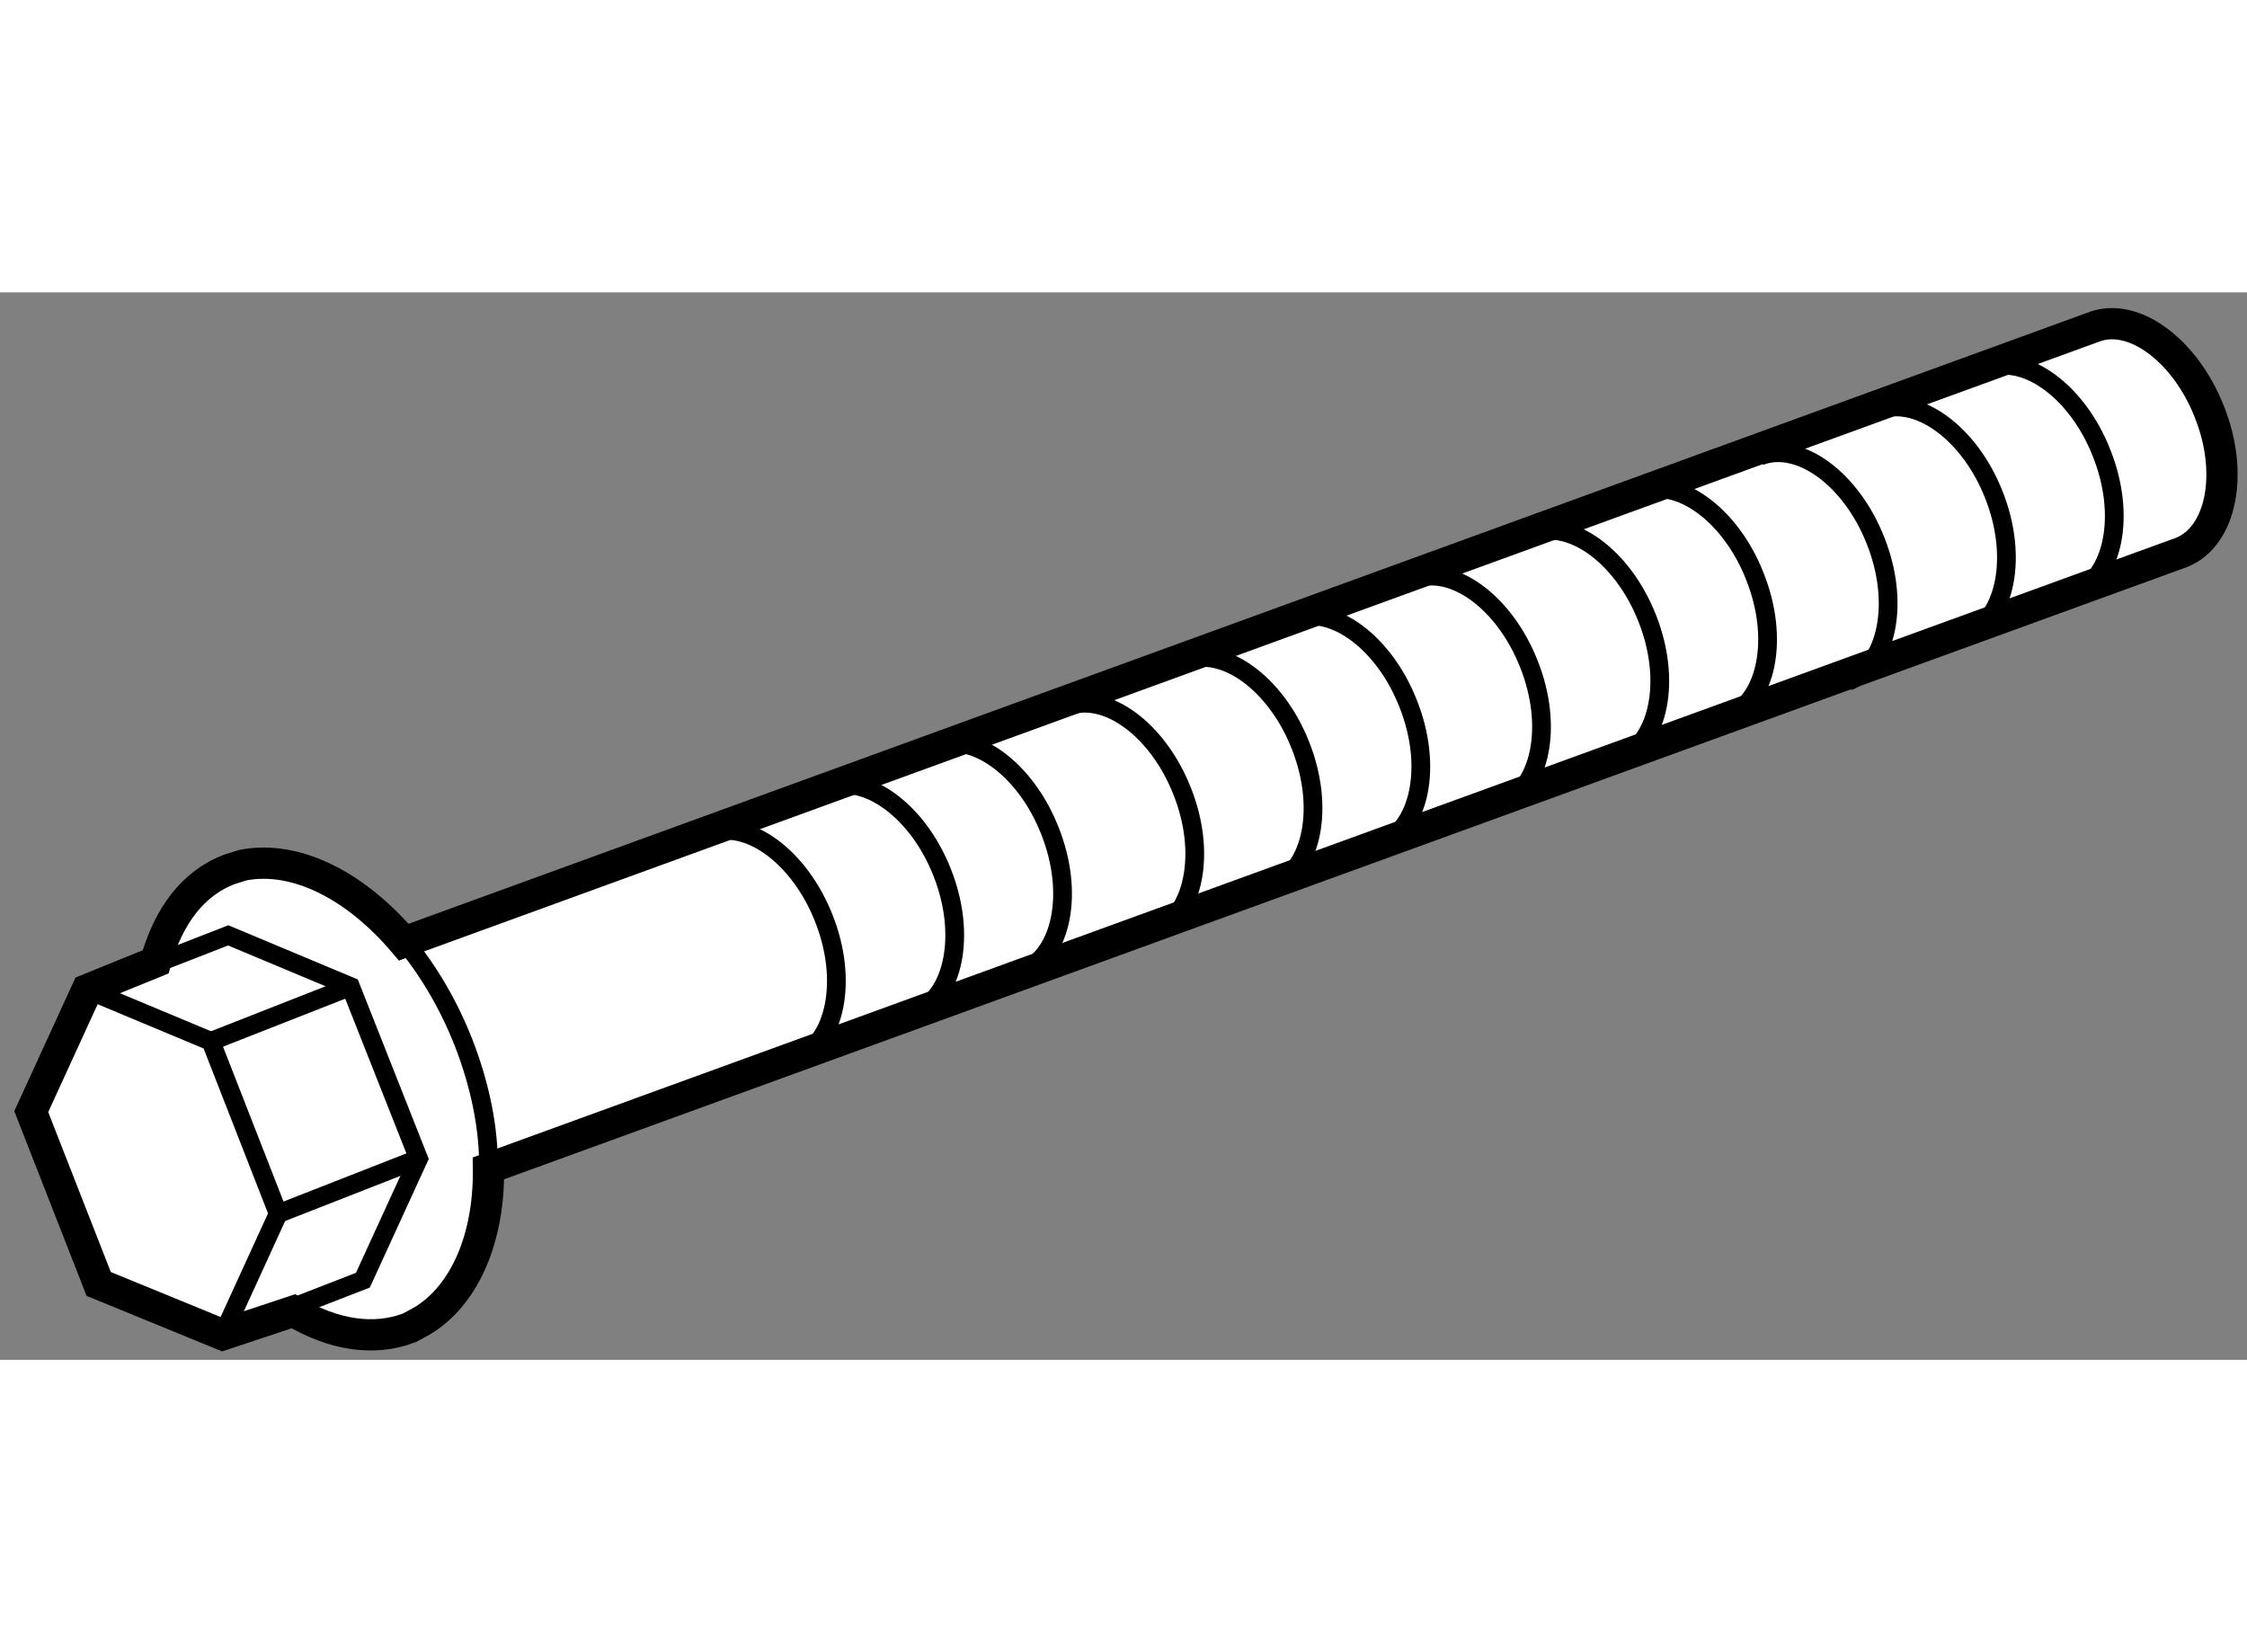
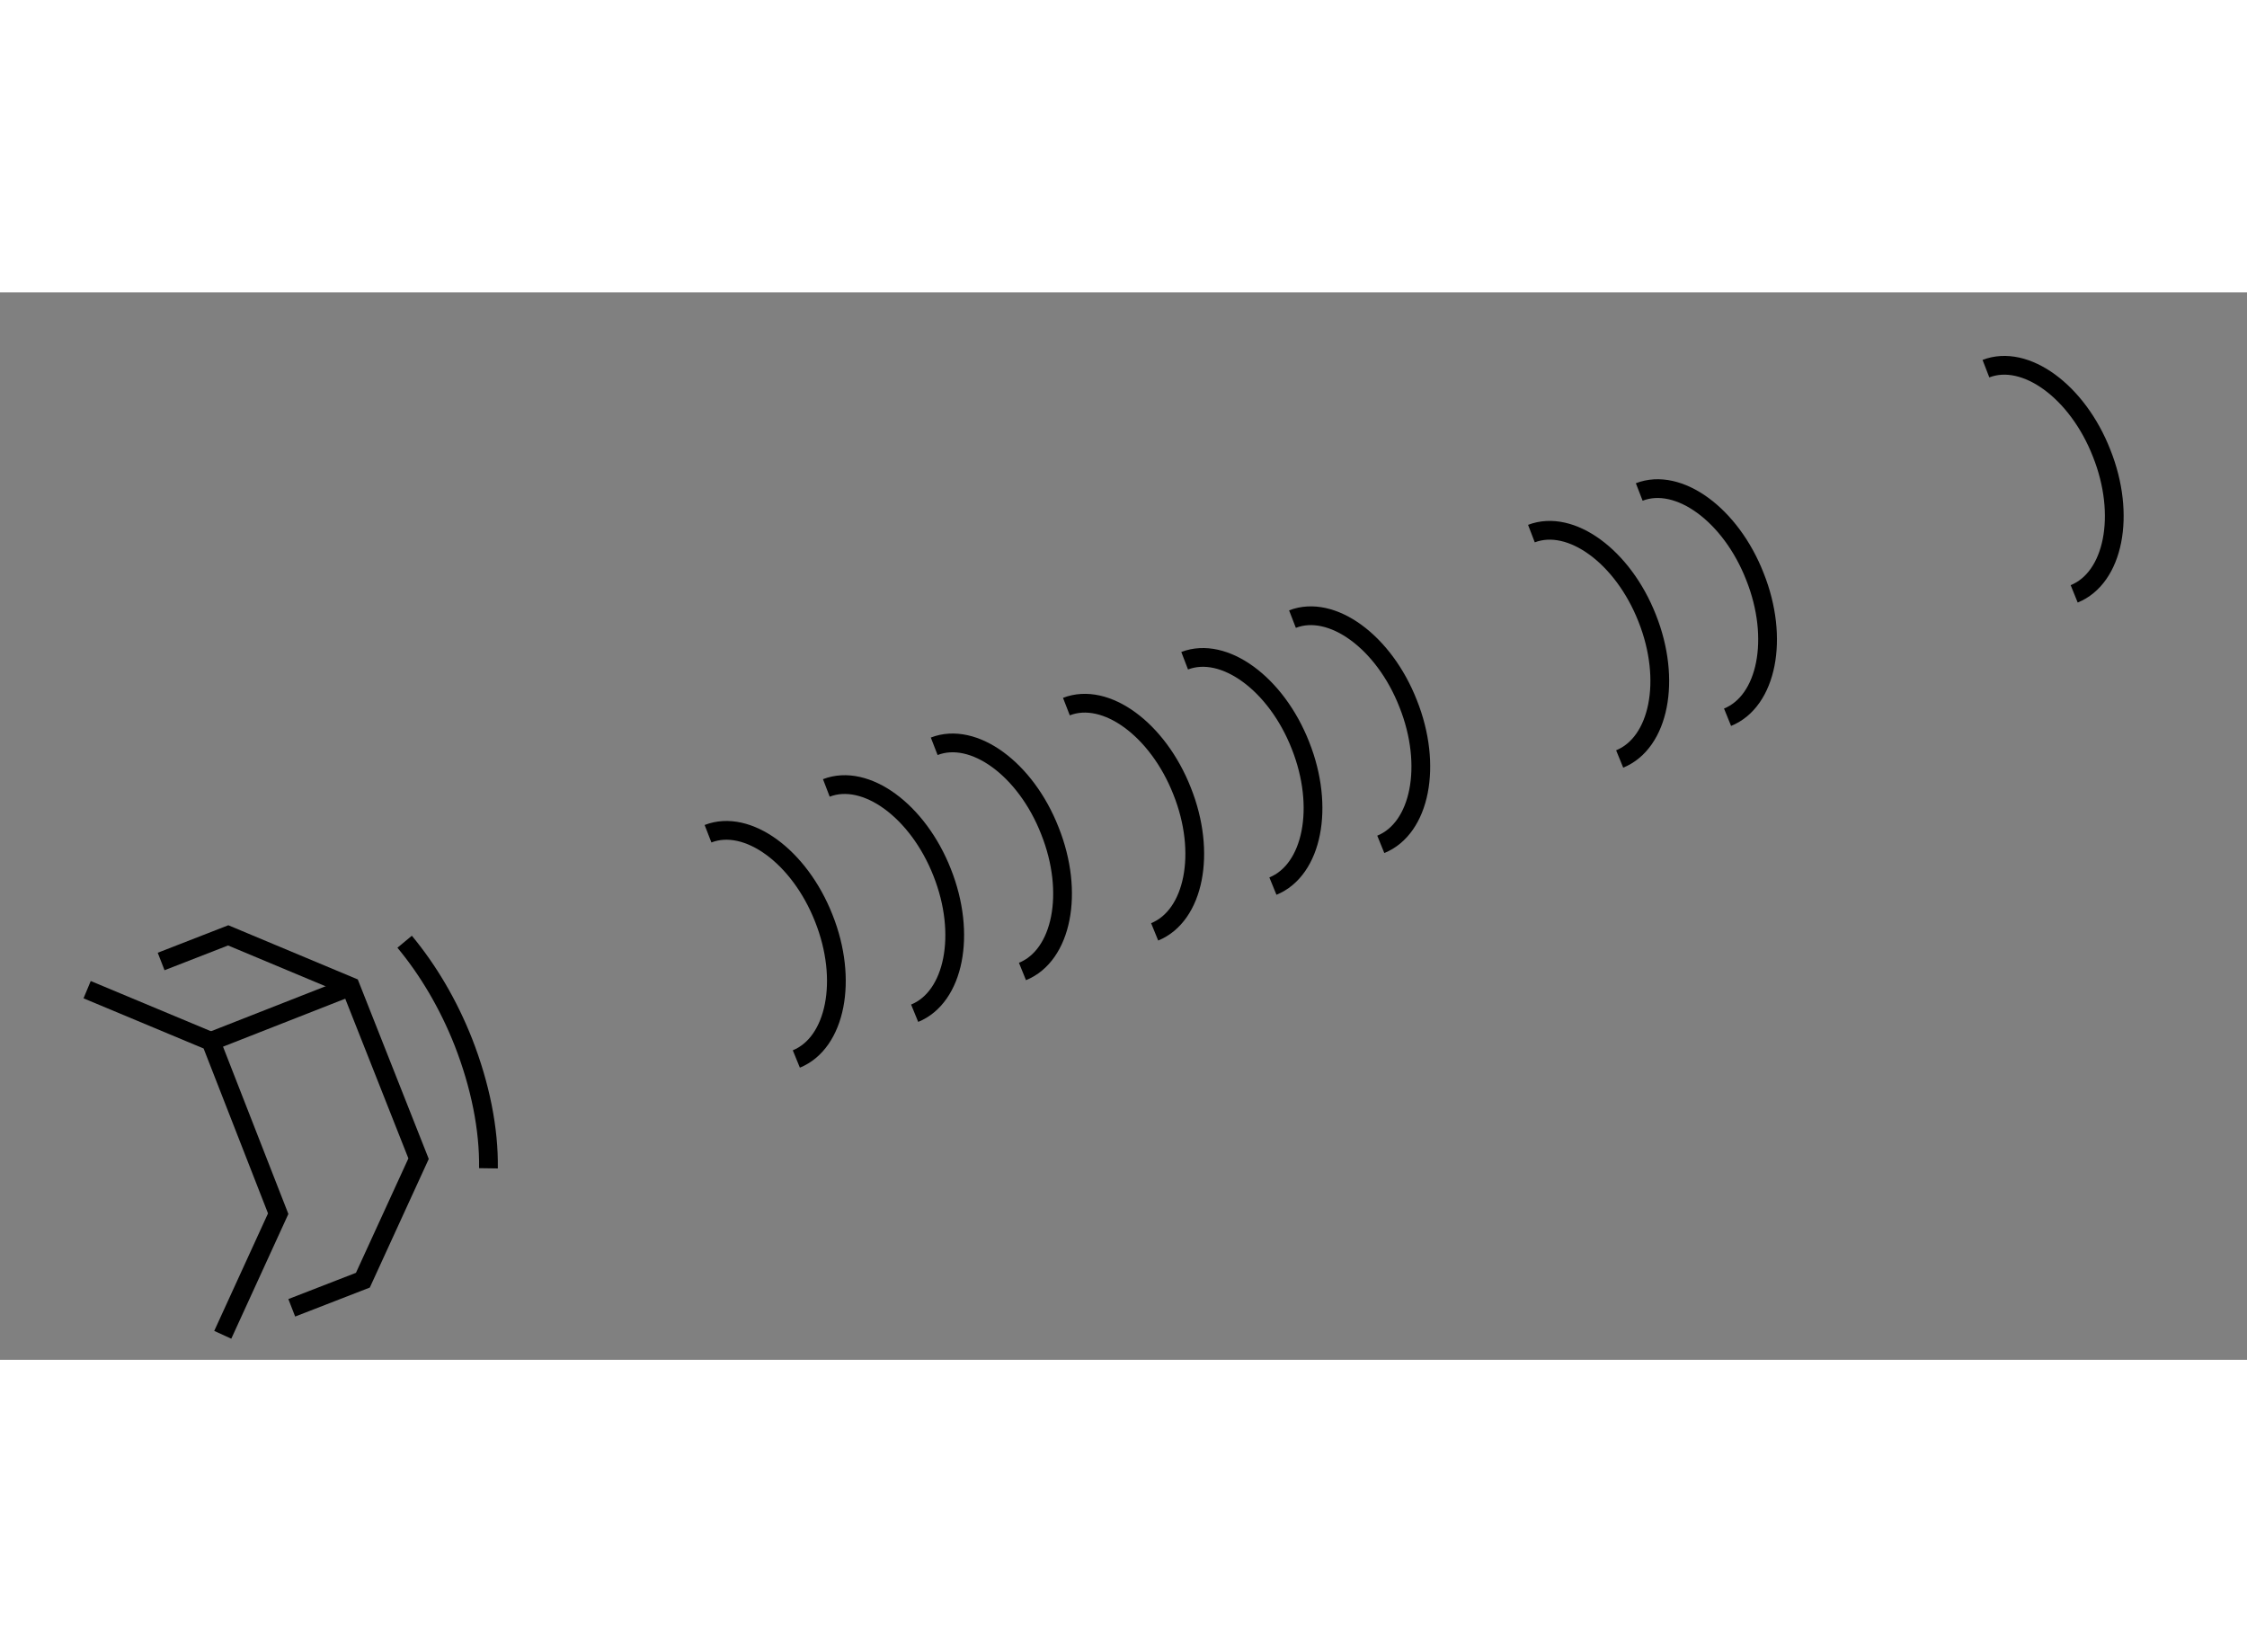
<svg xmlns="http://www.w3.org/2000/svg" version="1.1" x="0px" y="0px" width="244.8px" height="180px" viewBox="121.95 150.634 35.951 17.078" enable-background="new 0 0 244.8 180" xml:space="preserve">
  <rect x="121.95" y="150.634" width="35.951" height="17.078" fill="#808080" stroke="none" />
  <g>
-     <path fill="#FFFFFF" stroke="#000000" stroke-width="0.5" d="M128.707,167.088c0.689-0.418,1.073-1.341,1.058-2.439l0,0    l27.094-9.857c0.631-0.256,0.836-1.261,0.438-2.252c-0.389-0.987-1.221-1.597-1.851-1.351l-27.036,9.841    c-0.769-0.907-1.73-1.398-2.576-1.232l-0.203,0.064c-0.596,0.219-0.99,0.76-1.191,1.483l-1.096,0.445l-0.894,1.951l1.079,2.757    l1.984,0.813l1.132-0.376c0.623,0.373,1.28,0.487,1.857,0.264L128.707,167.088z" />
-     <path fill="none" stroke="#000000" stroke-width="0.3" d="M151.519,156.857c0.631-0.258,0.833-1.265,0.438-2.253    c-0.387-0.986-1.221-1.596-1.851-1.351" />
-     <path fill="none" stroke="#000000" stroke-width="0.3" d="M153.411,156.125c0.631-0.258,0.833-1.263,0.44-2.253    c-0.387-0.985-1.221-1.595-1.853-1.352" />
    <path fill="none" stroke="#000000" stroke-width="0.3" d="M155.136,155.457c0.632-0.256,0.834-1.261,0.439-2.251    c-0.386-0.988-1.221-1.596-1.851-1.352" />
-     <path fill="none" stroke="#000000" stroke-width="0.3" d="M145.972,158.831c0.632-0.258,0.834-1.265,0.439-2.253    c-0.388-0.986-1.221-1.597-1.851-1.351" />
    <path fill="none" stroke="#000000" stroke-width="0.3" d="M147.864,158.099c0.632-0.258,0.834-1.263,0.44-2.253    c-0.387-0.985-1.221-1.595-1.852-1.353" />
    <path fill="none" stroke="#000000" stroke-width="0.3" d="M149.59,157.431c0.631-0.256,0.833-1.261,0.438-2.251    c-0.386-0.988-1.221-1.597-1.851-1.353" />
    <path fill="none" stroke="#000000" stroke-width="0.3" d="M140.424,160.865c0.632-0.258,0.834-1.265,0.439-2.253    c-0.388-0.986-1.221-1.596-1.851-1.351" />
    <path fill="none" stroke="#000000" stroke-width="0.3" d="M142.316,160.133c0.632-0.258,0.834-1.263,0.44-2.253    c-0.387-0.985-1.221-1.595-1.852-1.353" />
    <path fill="none" stroke="#000000" stroke-width="0.3" d="M144.042,159.465c0.631-0.256,0.833-1.261,0.438-2.251    c-0.386-0.988-1.221-1.597-1.851-1.353" />
    <path fill="none" stroke="#000000" stroke-width="0.3" d="M134.691,162.899c0.631-0.258,0.833-1.265,0.439-2.253    c-0.388-0.986-1.222-1.596-1.852-1.351" />
    <path fill="none" stroke="#000000" stroke-width="0.3" d="M136.584,162.167c0.631-0.258,0.833-1.263,0.44-2.253    c-0.387-0.985-1.221-1.595-1.853-1.352" />
    <path fill="none" stroke="#000000" stroke-width="0.3" d="M138.309,161.499c0.632-0.256,0.834-1.261,0.439-2.251    c-0.386-0.988-1.221-1.597-1.851-1.352" />
    <polyline fill="none" stroke="#000000" stroke-width="0.3" points="123.344,161.79 125.324,162.617 126.401,165.374     125.514,167.312   " />
    <polyline fill="none" stroke="#000000" stroke-width="0.3" points="124.528,161.339 125.601,160.921 127.558,161.74     128.647,164.494 127.756,166.438 126.618,166.88   " />
-     <line fill="none" stroke="#000000" stroke-width="0.3" x1="128.647" y1="164.494" x2="126.401" y2="165.374" />
    <line fill="none" stroke="#000000" stroke-width="0.3" x1="127.558" y1="161.74" x2="125.324" y2="162.617" />
    <path fill="none" stroke="#000000" stroke-width="0.3" d="M129.765,164.648c0.009-0.628-0.13-1.324-0.401-2.018    c-0.241-0.611-0.566-1.157-0.94-1.607" />
  </g>
</svg>